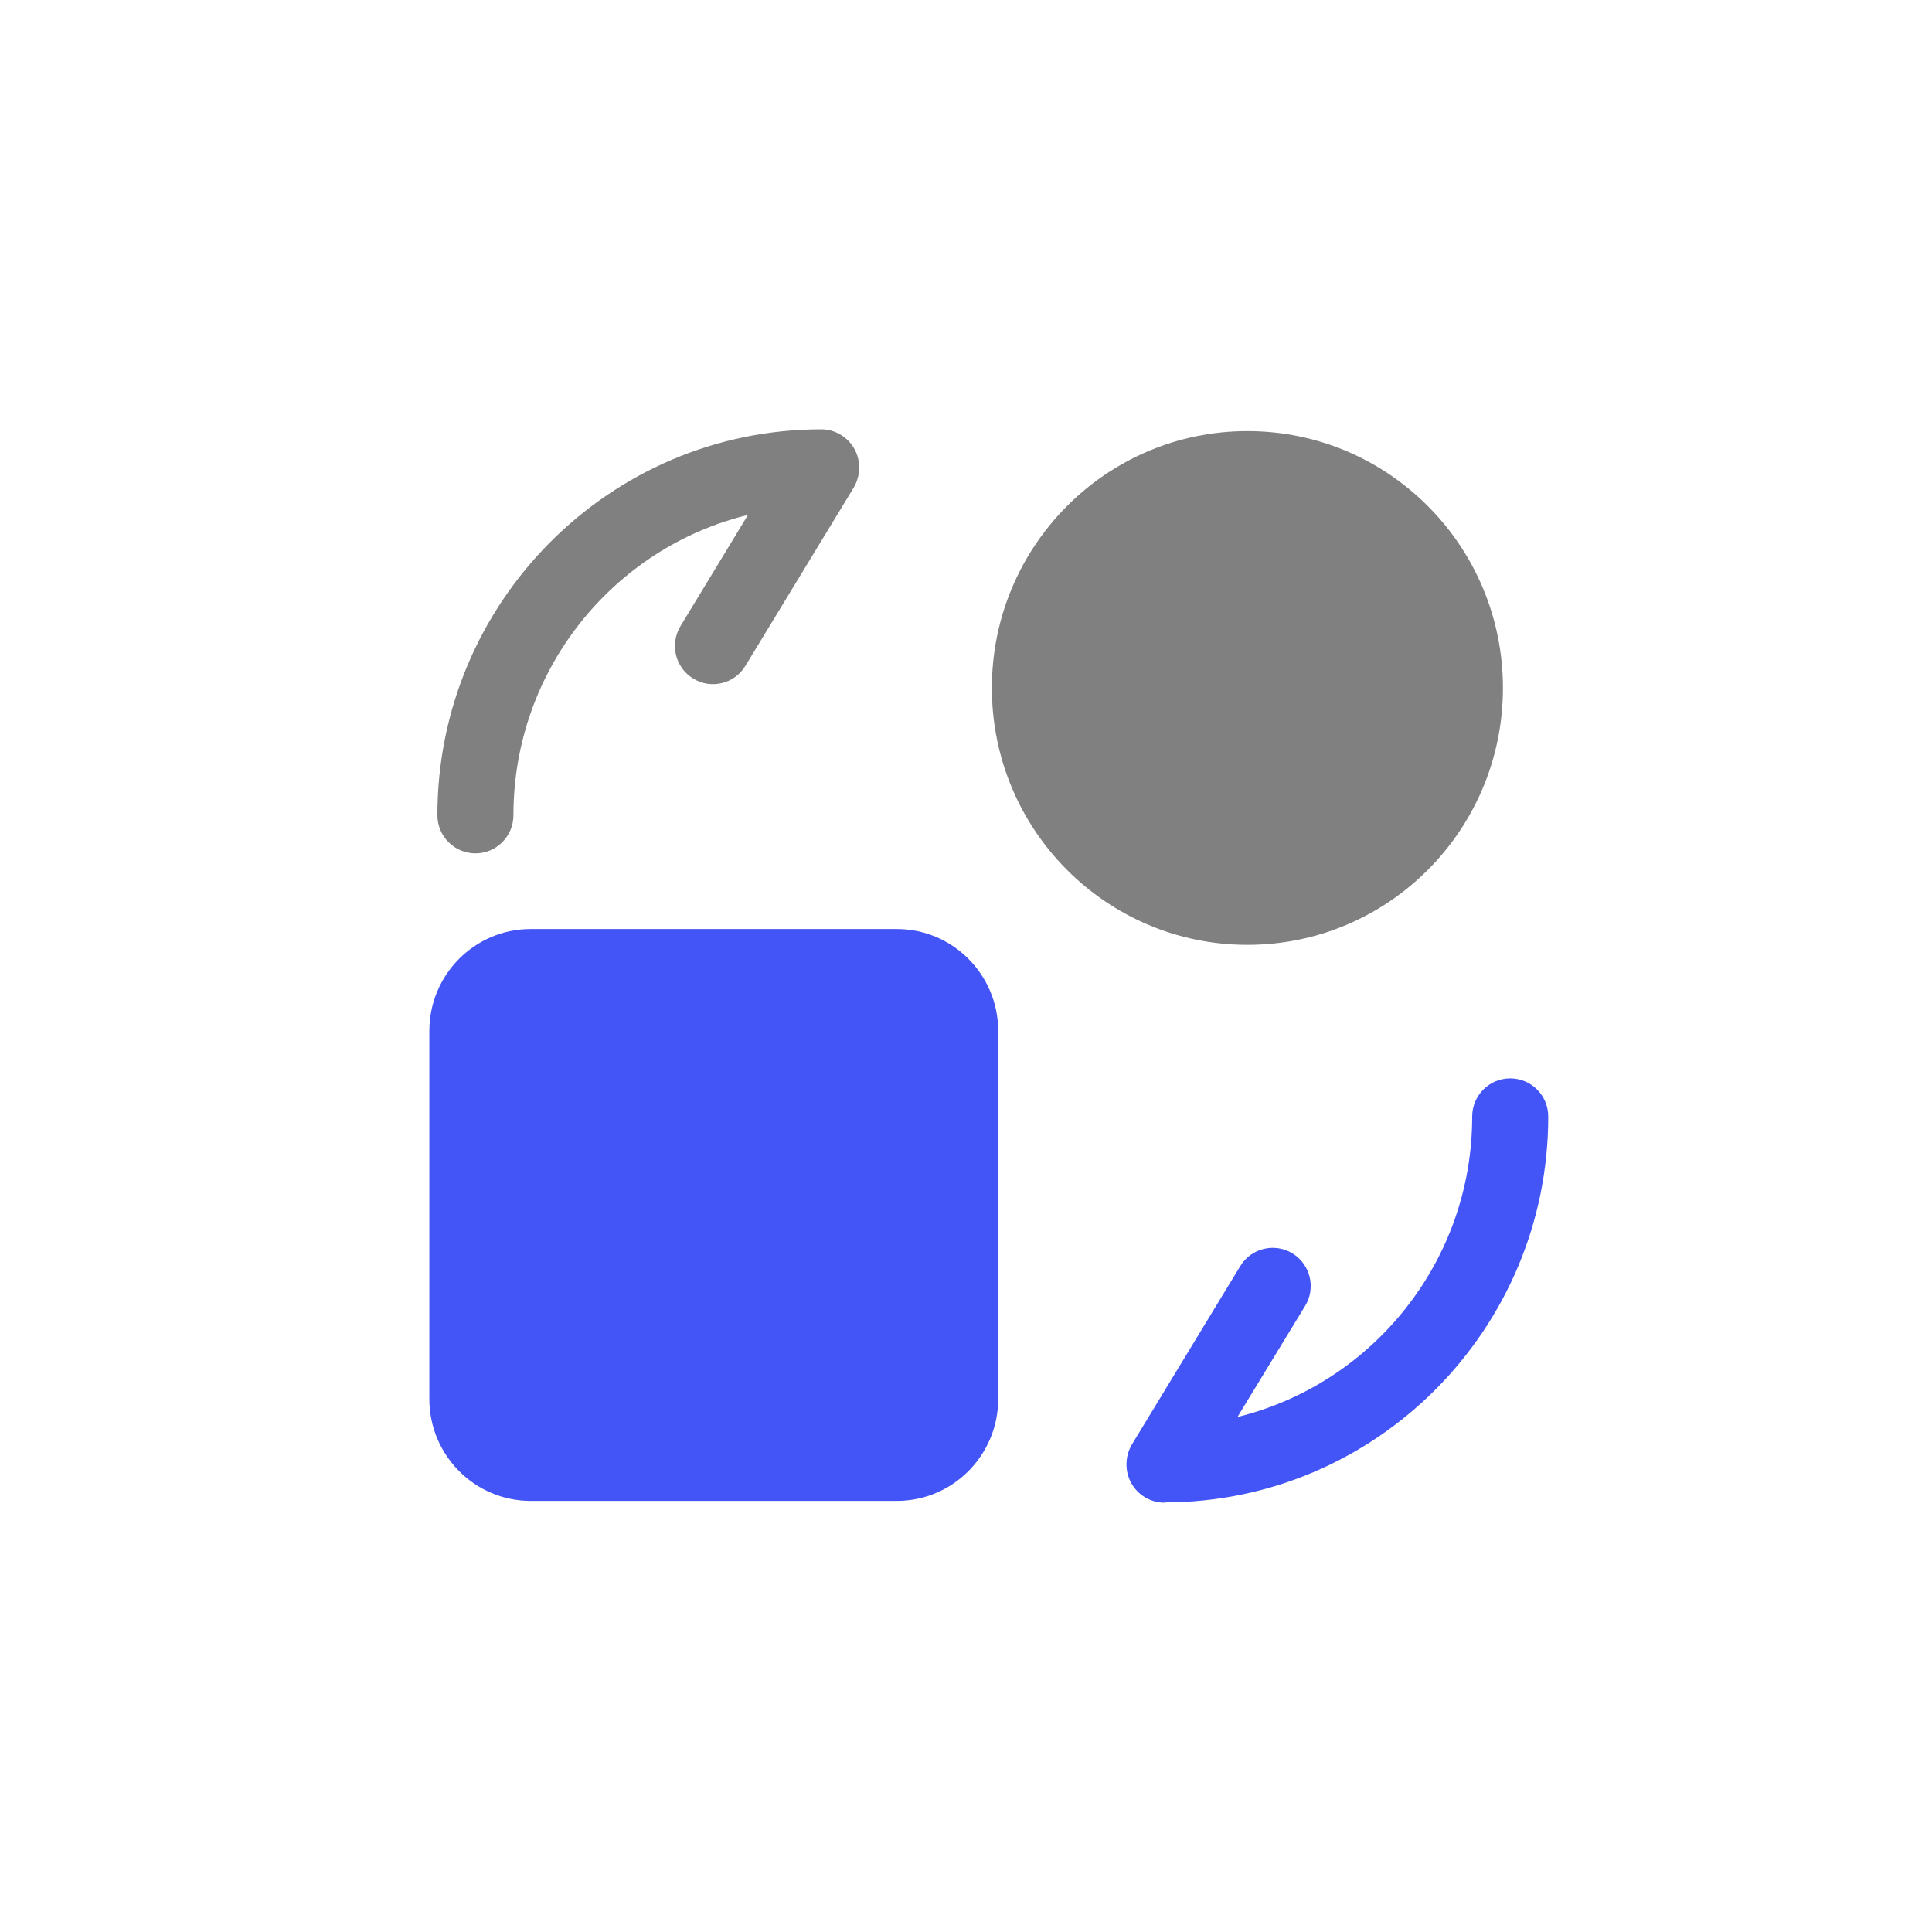
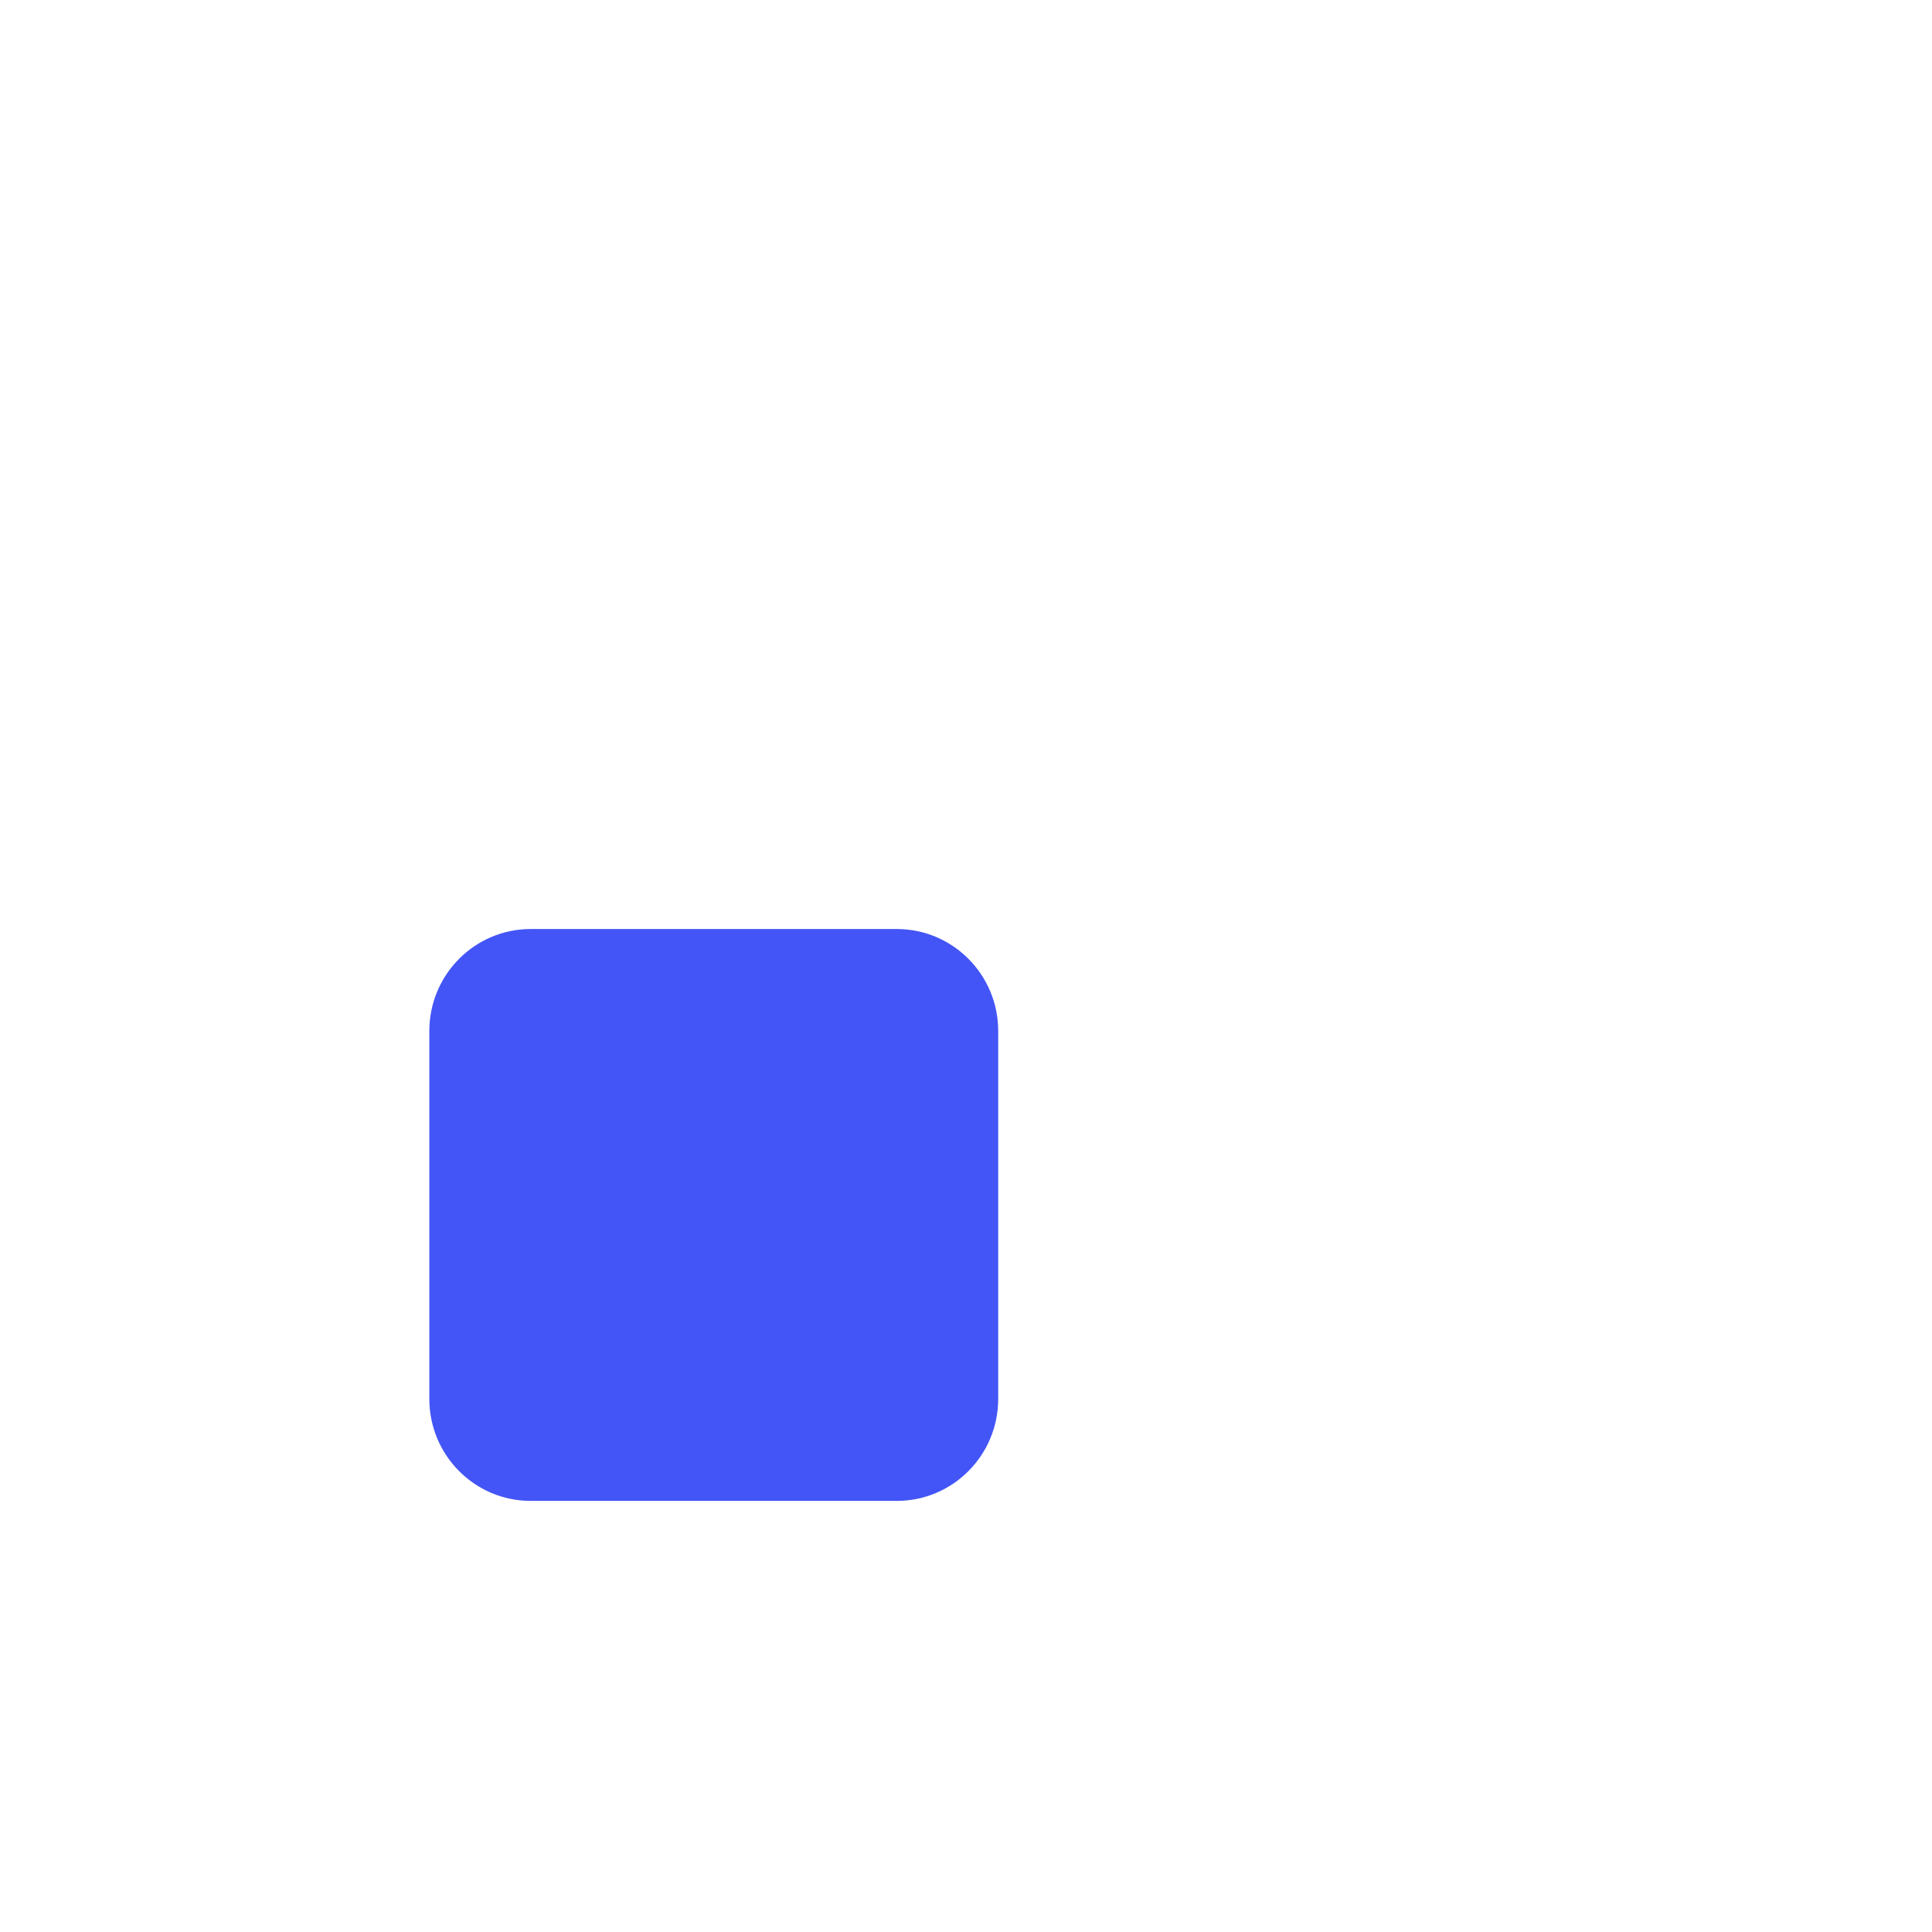
<svg xmlns="http://www.w3.org/2000/svg" width="36" height="36" viewBox="0 0 36 36" fill="none">
  <path d="M16.71 17.311H9.889C8.846 17.311 8 18.162 8 19.211V26.067C8 27.116 8.846 27.967 9.889 27.967H16.71C17.754 27.967 18.6 27.116 18.6 26.067V19.211C18.6 18.162 17.754 17.311 16.71 17.311Z" fill="#4355f6" />
-   <path d="M23.244 17.606C25.874 17.606 28.005 15.463 28.005 12.819C28.005 10.176 25.874 8.033 23.244 8.033C20.614 8.033 18.482 10.176 18.482 12.819C18.482 15.463 20.614 17.606 23.244 17.606Z" fill="grey" />
-   <path d="M21.698 28C21.443 28 21.206 27.862 21.079 27.634C20.956 27.411 20.961 27.136 21.093 26.913L23.11 23.593C23.313 23.256 23.753 23.152 24.083 23.356C24.419 23.56 24.523 24.002 24.319 24.334L23.058 26.404C25.566 25.787 27.432 23.513 27.432 20.806C27.432 20.412 27.749 20.094 28.141 20.094C28.533 20.094 28.849 20.412 28.849 20.806C28.849 24.771 25.642 27.995 21.698 27.995V28Z" fill="#4355f6" />
-   <path d="M8.859 15.901C8.467 15.901 8.15 15.583 8.15 15.189C8.15 11.224 11.358 8 15.302 8C15.557 8 15.793 8.138 15.921 8.366C16.044 8.589 16.039 8.864 15.907 9.087L13.89 12.406C13.687 12.744 13.247 12.848 12.917 12.644C12.581 12.44 12.477 12.003 12.68 11.666L13.937 9.595C11.433 10.203 9.567 12.482 9.567 15.189C9.567 15.583 9.251 15.901 8.859 15.901Z" fill="grey" />
</svg>